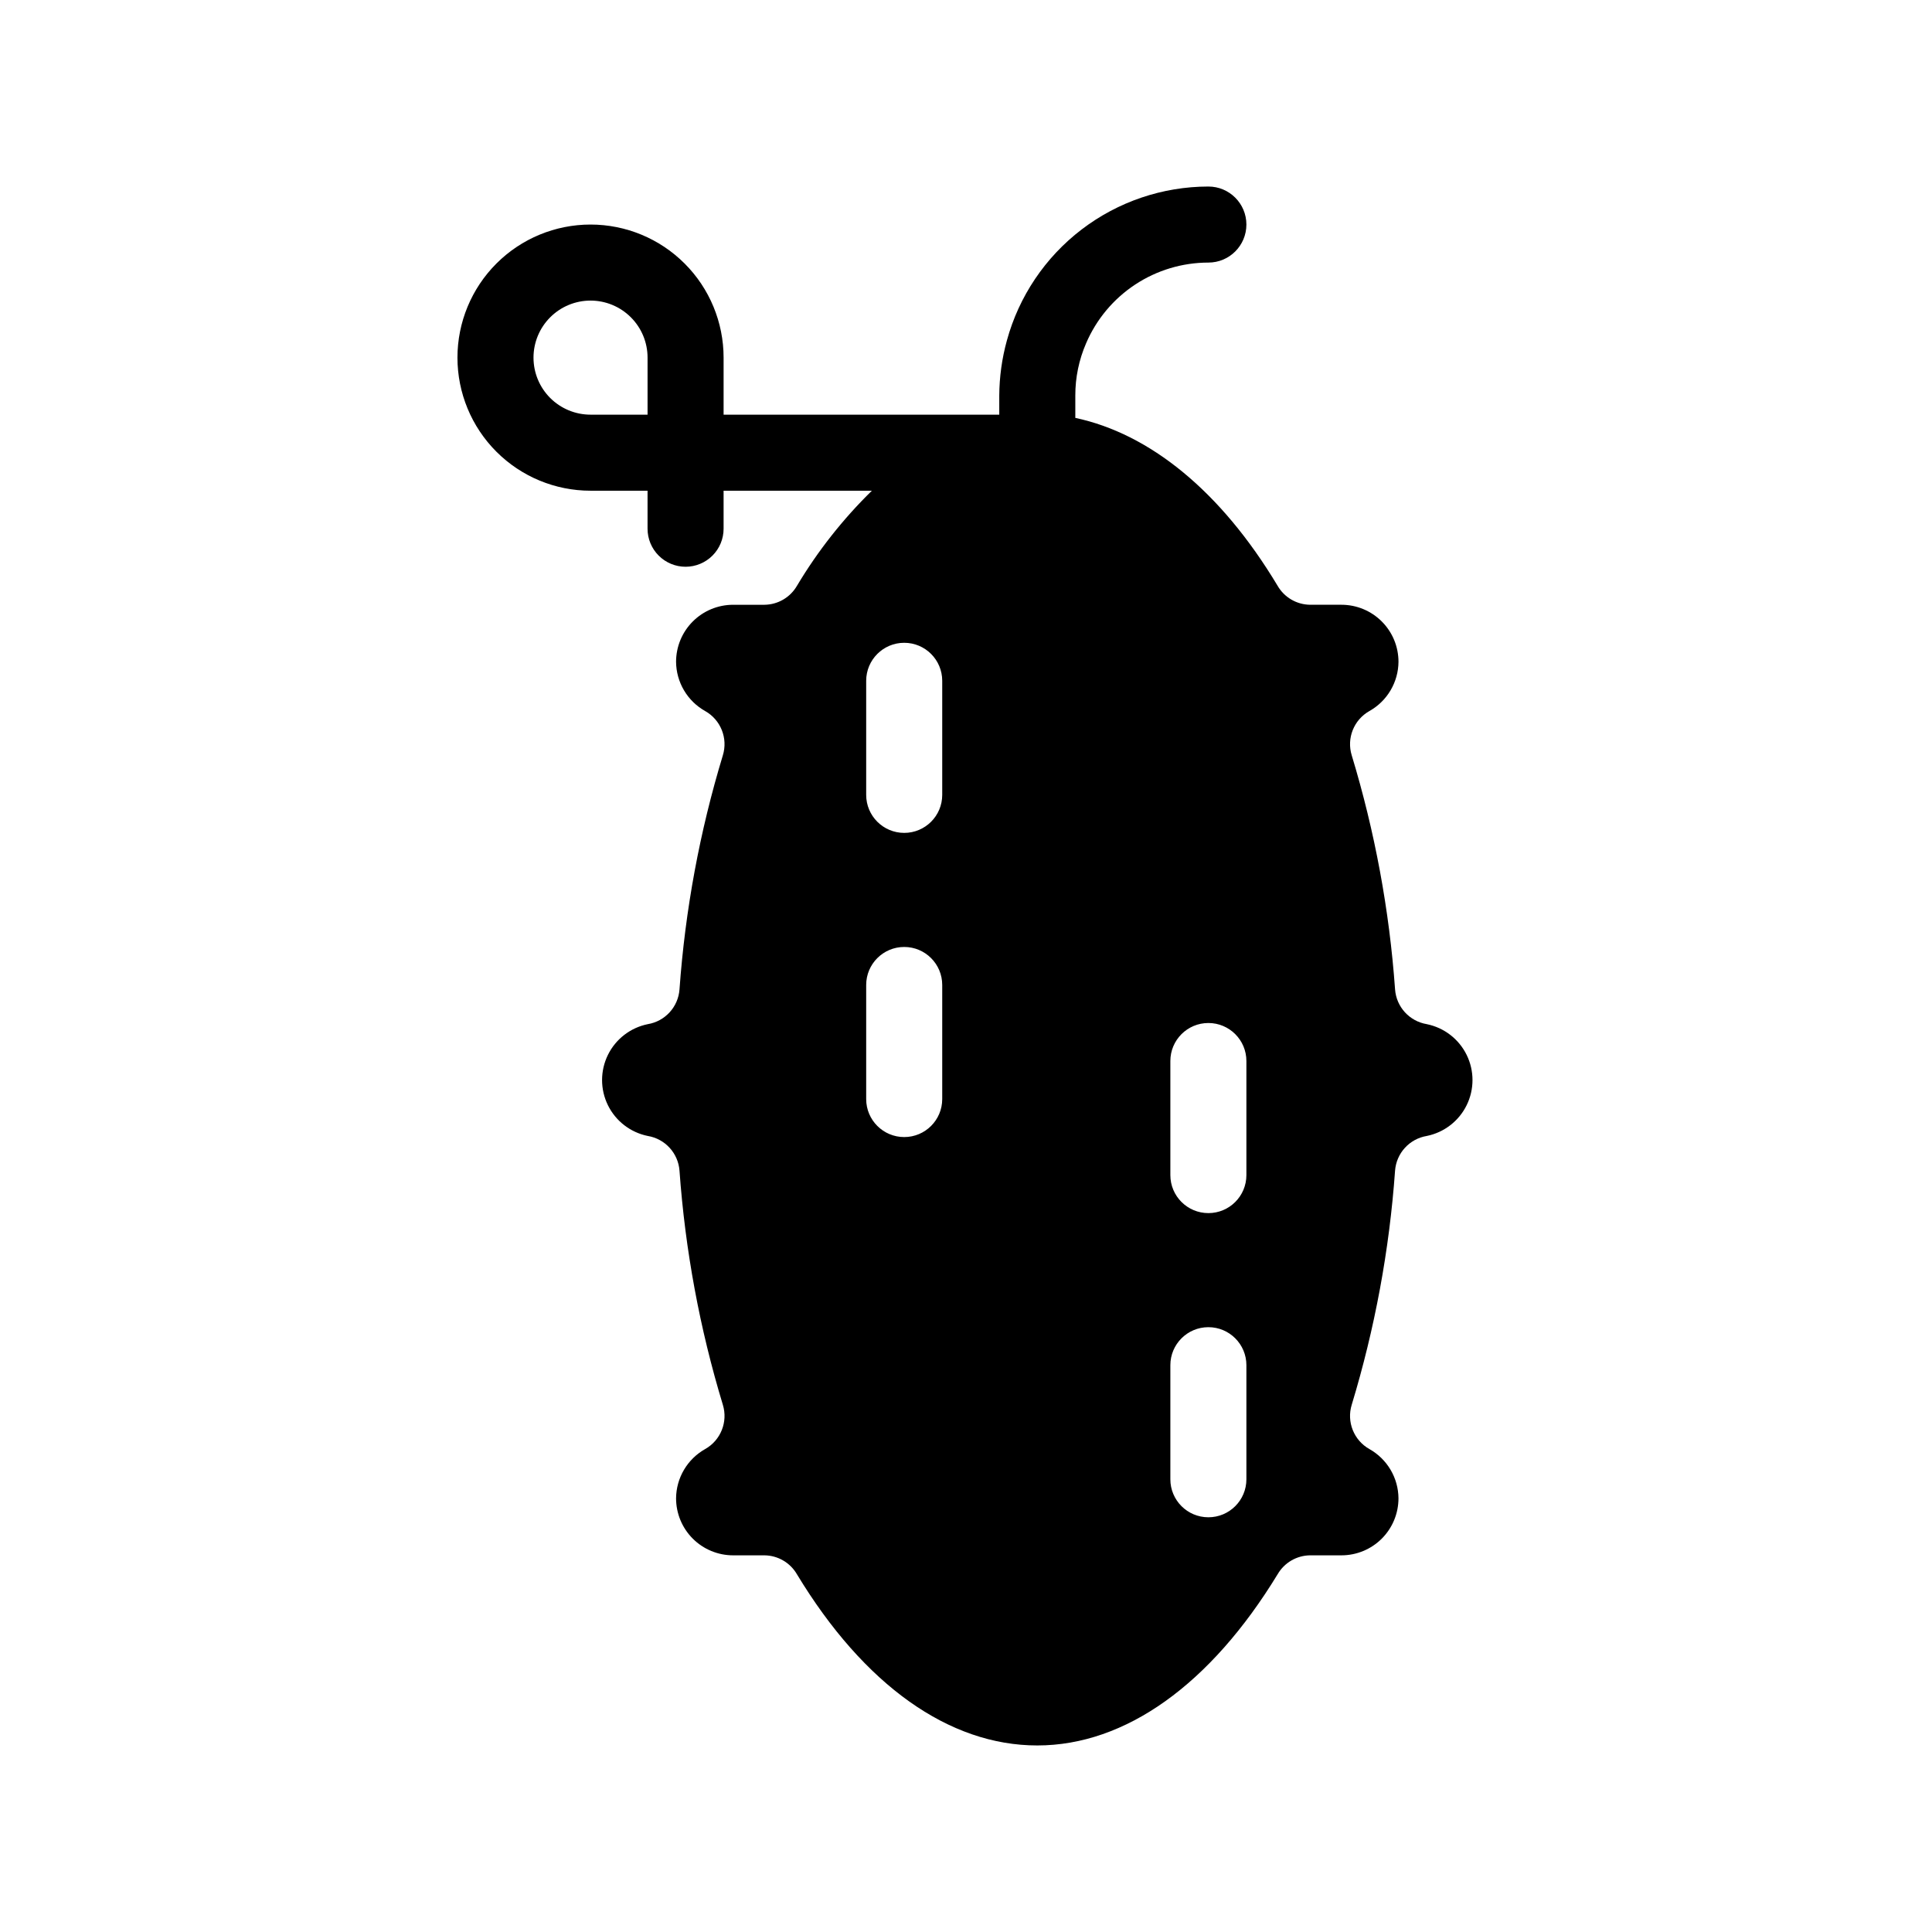
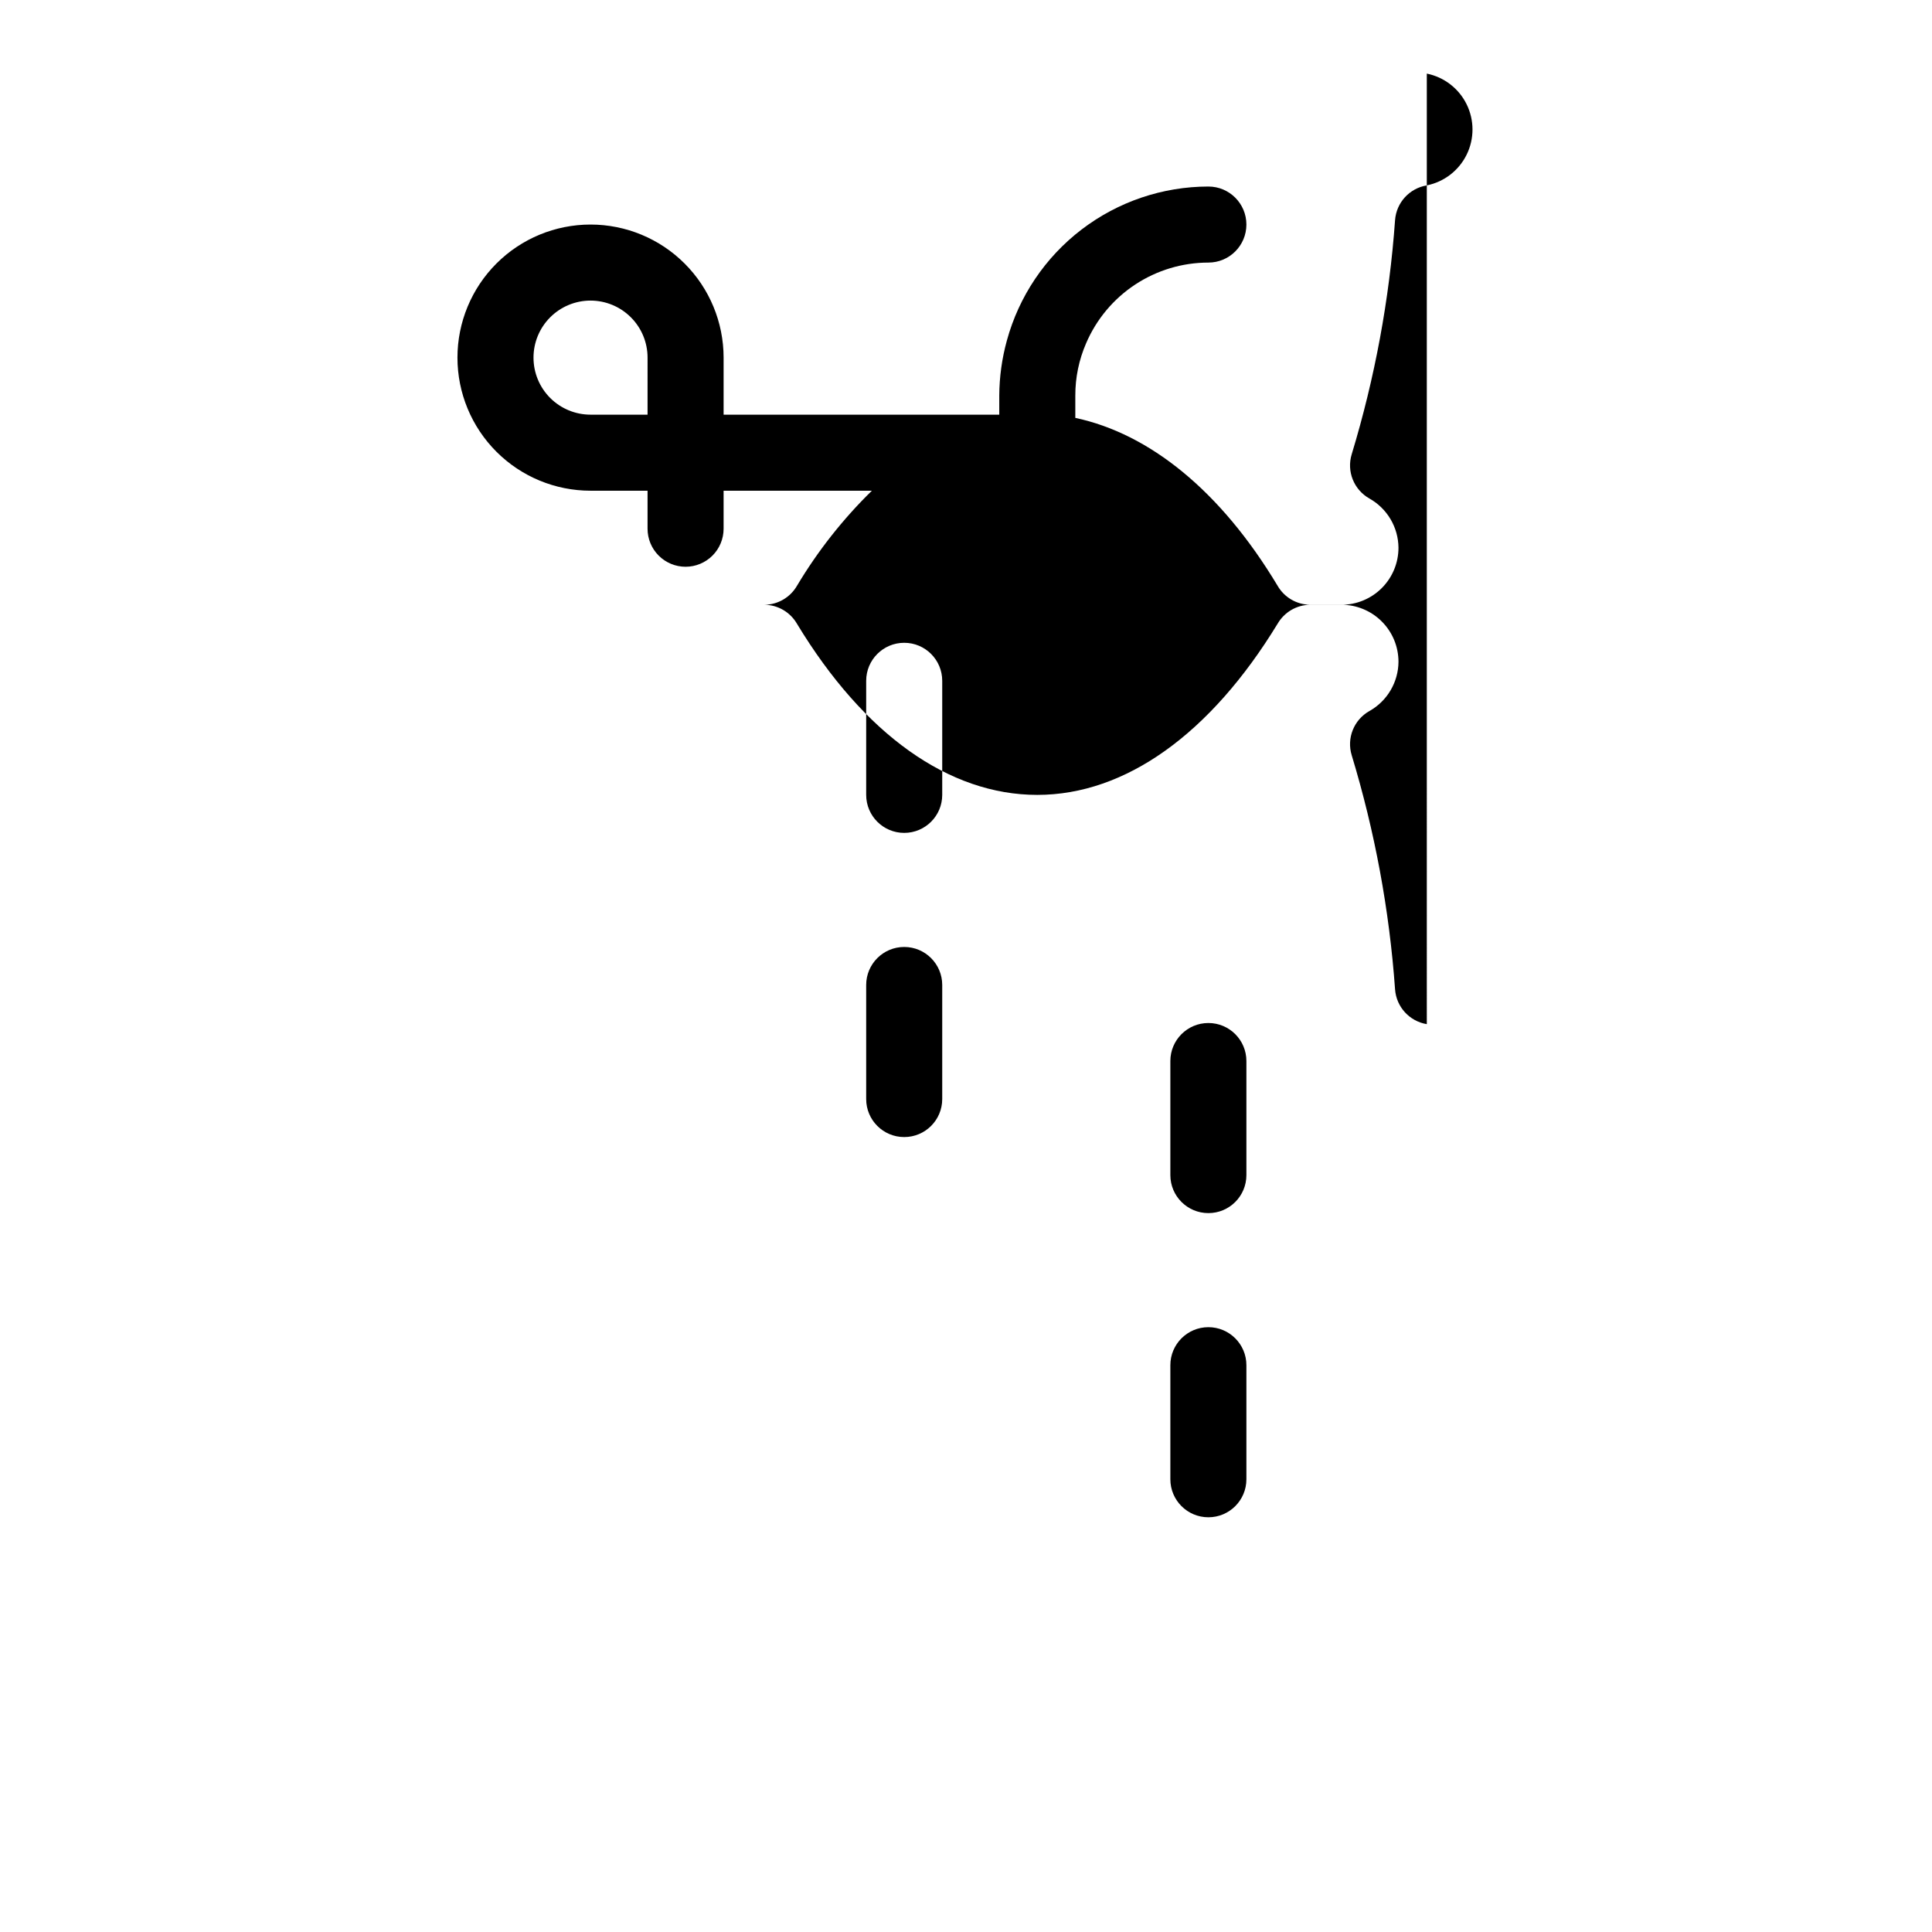
<svg xmlns="http://www.w3.org/2000/svg" fill="#000000" width="800px" height="800px" version="1.1" viewBox="144 144 512 512">
-   <path d="m522.12 415.41c-4.598-0.758-8.078-4.57-8.414-9.219-1.504-21.035-5.359-41.84-11.484-62.02-1.395-4.527 0.559-9.414 4.684-11.738 2.32-1.305 4.254-3.195 5.609-5.488 1.352-2.293 2.078-4.898 2.098-7.559 0-4.012-1.59-7.856-4.426-10.688-2.832-2.836-6.68-4.43-10.688-4.43h-8.312c-3.559-0.039-6.836-1.953-8.613-5.035-15.113-25.191-33.957-40.305-53.605-44.488v-5.894c-0.016-4.785 0.965-9.52 2.871-13.906 2.719-6.336 7.238-11.738 12.996-15.535 5.758-3.797 12.5-5.82 19.398-5.824 5.566 0 10.074-4.512 10.074-10.078 0-5.562-4.508-10.074-10.074-10.074-12.145 0.012-23.945 4.012-33.594 11.383-9.648 7.375-16.609 17.711-19.809 29.426-1.312 4.758-1.988 9.672-2.016 14.609v5.039h-73.055v-15.113c0-9.355-3.715-18.324-10.328-24.938-6.613-6.617-15.586-10.332-24.938-10.332-9.352 0-18.324 3.715-24.938 10.332-6.613 6.613-10.328 15.582-10.328 24.938 0 9.352 3.715 18.32 10.328 24.934 6.613 6.617 15.586 10.332 24.938 10.332h15.113v10.078-0.004c0 2.672 1.062 5.238 2.953 7.125 1.891 1.891 4.453 2.953 7.125 2.953s5.234-1.062 7.125-2.953c1.891-1.887 2.949-4.453 2.949-7.125v-10.074h39.297c-7.672 7.508-14.344 15.973-19.848 25.191-1.781 3.082-5.055 4.996-8.617 5.035h-8.312c-4.008 0-7.852 1.594-10.688 4.43-2.832 2.832-4.426 6.676-4.426 10.688 0.023 2.66 0.746 5.266 2.102 7.559 1.352 2.293 3.285 4.184 5.606 5.488 4.129 2.324 6.078 7.211 4.688 11.738-6.129 20.18-9.98 40.984-11.488 62.02-0.336 4.648-3.812 8.461-8.414 9.219-4.59 0.934-8.488 3.941-10.555 8.145-2.066 4.207-2.066 9.133 0 13.336 2.066 4.203 5.965 7.211 10.555 8.145 4.602 0.758 8.078 4.57 8.414 9.219 1.508 21.039 5.359 41.84 11.488 62.02 1.391 4.527-0.559 9.414-4.688 11.738-2.32 1.305-4.254 3.199-5.606 5.488-1.355 2.293-2.078 4.898-2.102 7.562 0 4.008 1.594 7.852 4.426 10.688 2.836 2.832 6.68 4.426 10.688 4.426h8.312c3.562 0.039 6.836 1.953 8.617 5.039 17.785 29.371 40.305 45.344 63.68 45.344s45.898-16.172 63.68-45.344h0.004c1.777-3.086 5.055-5 8.613-5.039h8.312c4.008 0 7.856-1.594 10.688-4.426 2.836-2.836 4.426-6.68 4.426-10.688-0.02-2.664-0.746-5.269-2.098-7.562-1.355-2.289-3.289-4.184-5.609-5.488-4.125-2.324-6.078-7.211-4.684-11.738 6.125-20.18 9.98-40.98 11.484-62.02 0.336-4.648 3.816-8.461 8.414-9.219 4.594-0.934 8.492-3.941 10.559-8.145 2.066-4.203 2.066-9.129 0-13.336-2.066-4.203-5.965-7.211-10.559-8.145zm-206.51-161.52h-15.113c-4.008 0-7.852-1.594-10.688-4.426-2.836-2.836-4.426-6.68-4.426-10.688 0-4.012 1.59-7.856 4.426-10.688 2.836-2.836 6.68-4.43 10.688-4.43 4.008 0 7.852 1.594 10.688 4.43 2.836 2.832 4.426 6.676 4.426 10.688zm78.09 181.37c0 5.566-4.508 10.074-10.074 10.074s-10.078-4.508-10.078-10.074v-30.23c0-5.562 4.512-10.074 10.078-10.074s10.074 4.512 10.074 10.074zm0-80.609c0 5.562-4.508 10.074-10.074 10.074s-10.078-4.512-10.078-10.074v-30.23c0-5.562 4.512-10.074 10.078-10.074s10.074 4.512 10.074 10.074zm80.609 181.37c0 5.566-4.508 10.074-10.074 10.074s-10.078-4.508-10.078-10.074v-30.23c0-5.562 4.512-10.074 10.078-10.074s10.074 4.512 10.074 10.074zm0-80.609c0 5.566-4.508 10.074-10.074 10.074s-10.078-4.508-10.078-10.074v-30.23c0-5.562 4.512-10.074 10.078-10.074s10.074 4.512 10.074 10.074z" />
+   <path d="m522.12 415.41c-4.598-0.758-8.078-4.57-8.414-9.219-1.504-21.035-5.359-41.84-11.484-62.02-1.395-4.527 0.559-9.414 4.684-11.738 2.32-1.305 4.254-3.195 5.609-5.488 1.352-2.293 2.078-4.898 2.098-7.559 0-4.012-1.59-7.856-4.426-10.688-2.832-2.836-6.68-4.43-10.688-4.43h-8.312c-3.559-0.039-6.836-1.953-8.613-5.035-15.113-25.191-33.957-40.305-53.605-44.488v-5.894c-0.016-4.785 0.965-9.52 2.871-13.906 2.719-6.336 7.238-11.738 12.996-15.535 5.758-3.797 12.5-5.82 19.398-5.824 5.566 0 10.074-4.512 10.074-10.078 0-5.562-4.508-10.074-10.074-10.074-12.145 0.012-23.945 4.012-33.594 11.383-9.648 7.375-16.609 17.711-19.809 29.426-1.312 4.758-1.988 9.672-2.016 14.609v5.039h-73.055v-15.113c0-9.355-3.715-18.324-10.328-24.938-6.613-6.617-15.586-10.332-24.938-10.332-9.352 0-18.324 3.715-24.938 10.332-6.613 6.613-10.328 15.582-10.328 24.938 0 9.352 3.715 18.32 10.328 24.934 6.613 6.617 15.586 10.332 24.938 10.332h15.113v10.078-0.004c0 2.672 1.062 5.238 2.953 7.125 1.891 1.891 4.453 2.953 7.125 2.953s5.234-1.062 7.125-2.953c1.891-1.887 2.949-4.453 2.949-7.125v-10.074h39.297c-7.672 7.508-14.344 15.973-19.848 25.191-1.781 3.082-5.055 4.996-8.617 5.035h-8.312h8.312c3.562 0.039 6.836 1.953 8.617 5.039 17.785 29.371 40.305 45.344 63.68 45.344s45.898-16.172 63.68-45.344h0.004c1.777-3.086 5.055-5 8.613-5.039h8.312c4.008 0 7.856-1.594 10.688-4.426 2.836-2.836 4.426-6.68 4.426-10.688-0.02-2.664-0.746-5.269-2.098-7.562-1.355-2.289-3.289-4.184-5.609-5.488-4.125-2.324-6.078-7.211-4.684-11.738 6.125-20.18 9.98-40.98 11.484-62.02 0.336-4.648 3.816-8.461 8.414-9.219 4.594-0.934 8.492-3.941 10.559-8.145 2.066-4.203 2.066-9.129 0-13.336-2.066-4.203-5.965-7.211-10.559-8.145zm-206.51-161.52h-15.113c-4.008 0-7.852-1.594-10.688-4.426-2.836-2.836-4.426-6.68-4.426-10.688 0-4.012 1.59-7.856 4.426-10.688 2.836-2.836 6.68-4.43 10.688-4.43 4.008 0 7.852 1.594 10.688 4.43 2.836 2.832 4.426 6.676 4.426 10.688zm78.09 181.37c0 5.566-4.508 10.074-10.074 10.074s-10.078-4.508-10.078-10.074v-30.23c0-5.562 4.512-10.074 10.078-10.074s10.074 4.512 10.074 10.074zm0-80.609c0 5.562-4.508 10.074-10.074 10.074s-10.078-4.512-10.078-10.074v-30.23c0-5.562 4.512-10.074 10.078-10.074s10.074 4.512 10.074 10.074zm80.609 181.37c0 5.566-4.508 10.074-10.074 10.074s-10.078-4.508-10.078-10.074v-30.23c0-5.562 4.512-10.074 10.078-10.074s10.074 4.512 10.074 10.074zm0-80.609c0 5.566-4.508 10.074-10.074 10.074s-10.078-4.508-10.078-10.074v-30.23c0-5.562 4.512-10.074 10.078-10.074s10.074 4.512 10.074 10.074z" />
</svg>